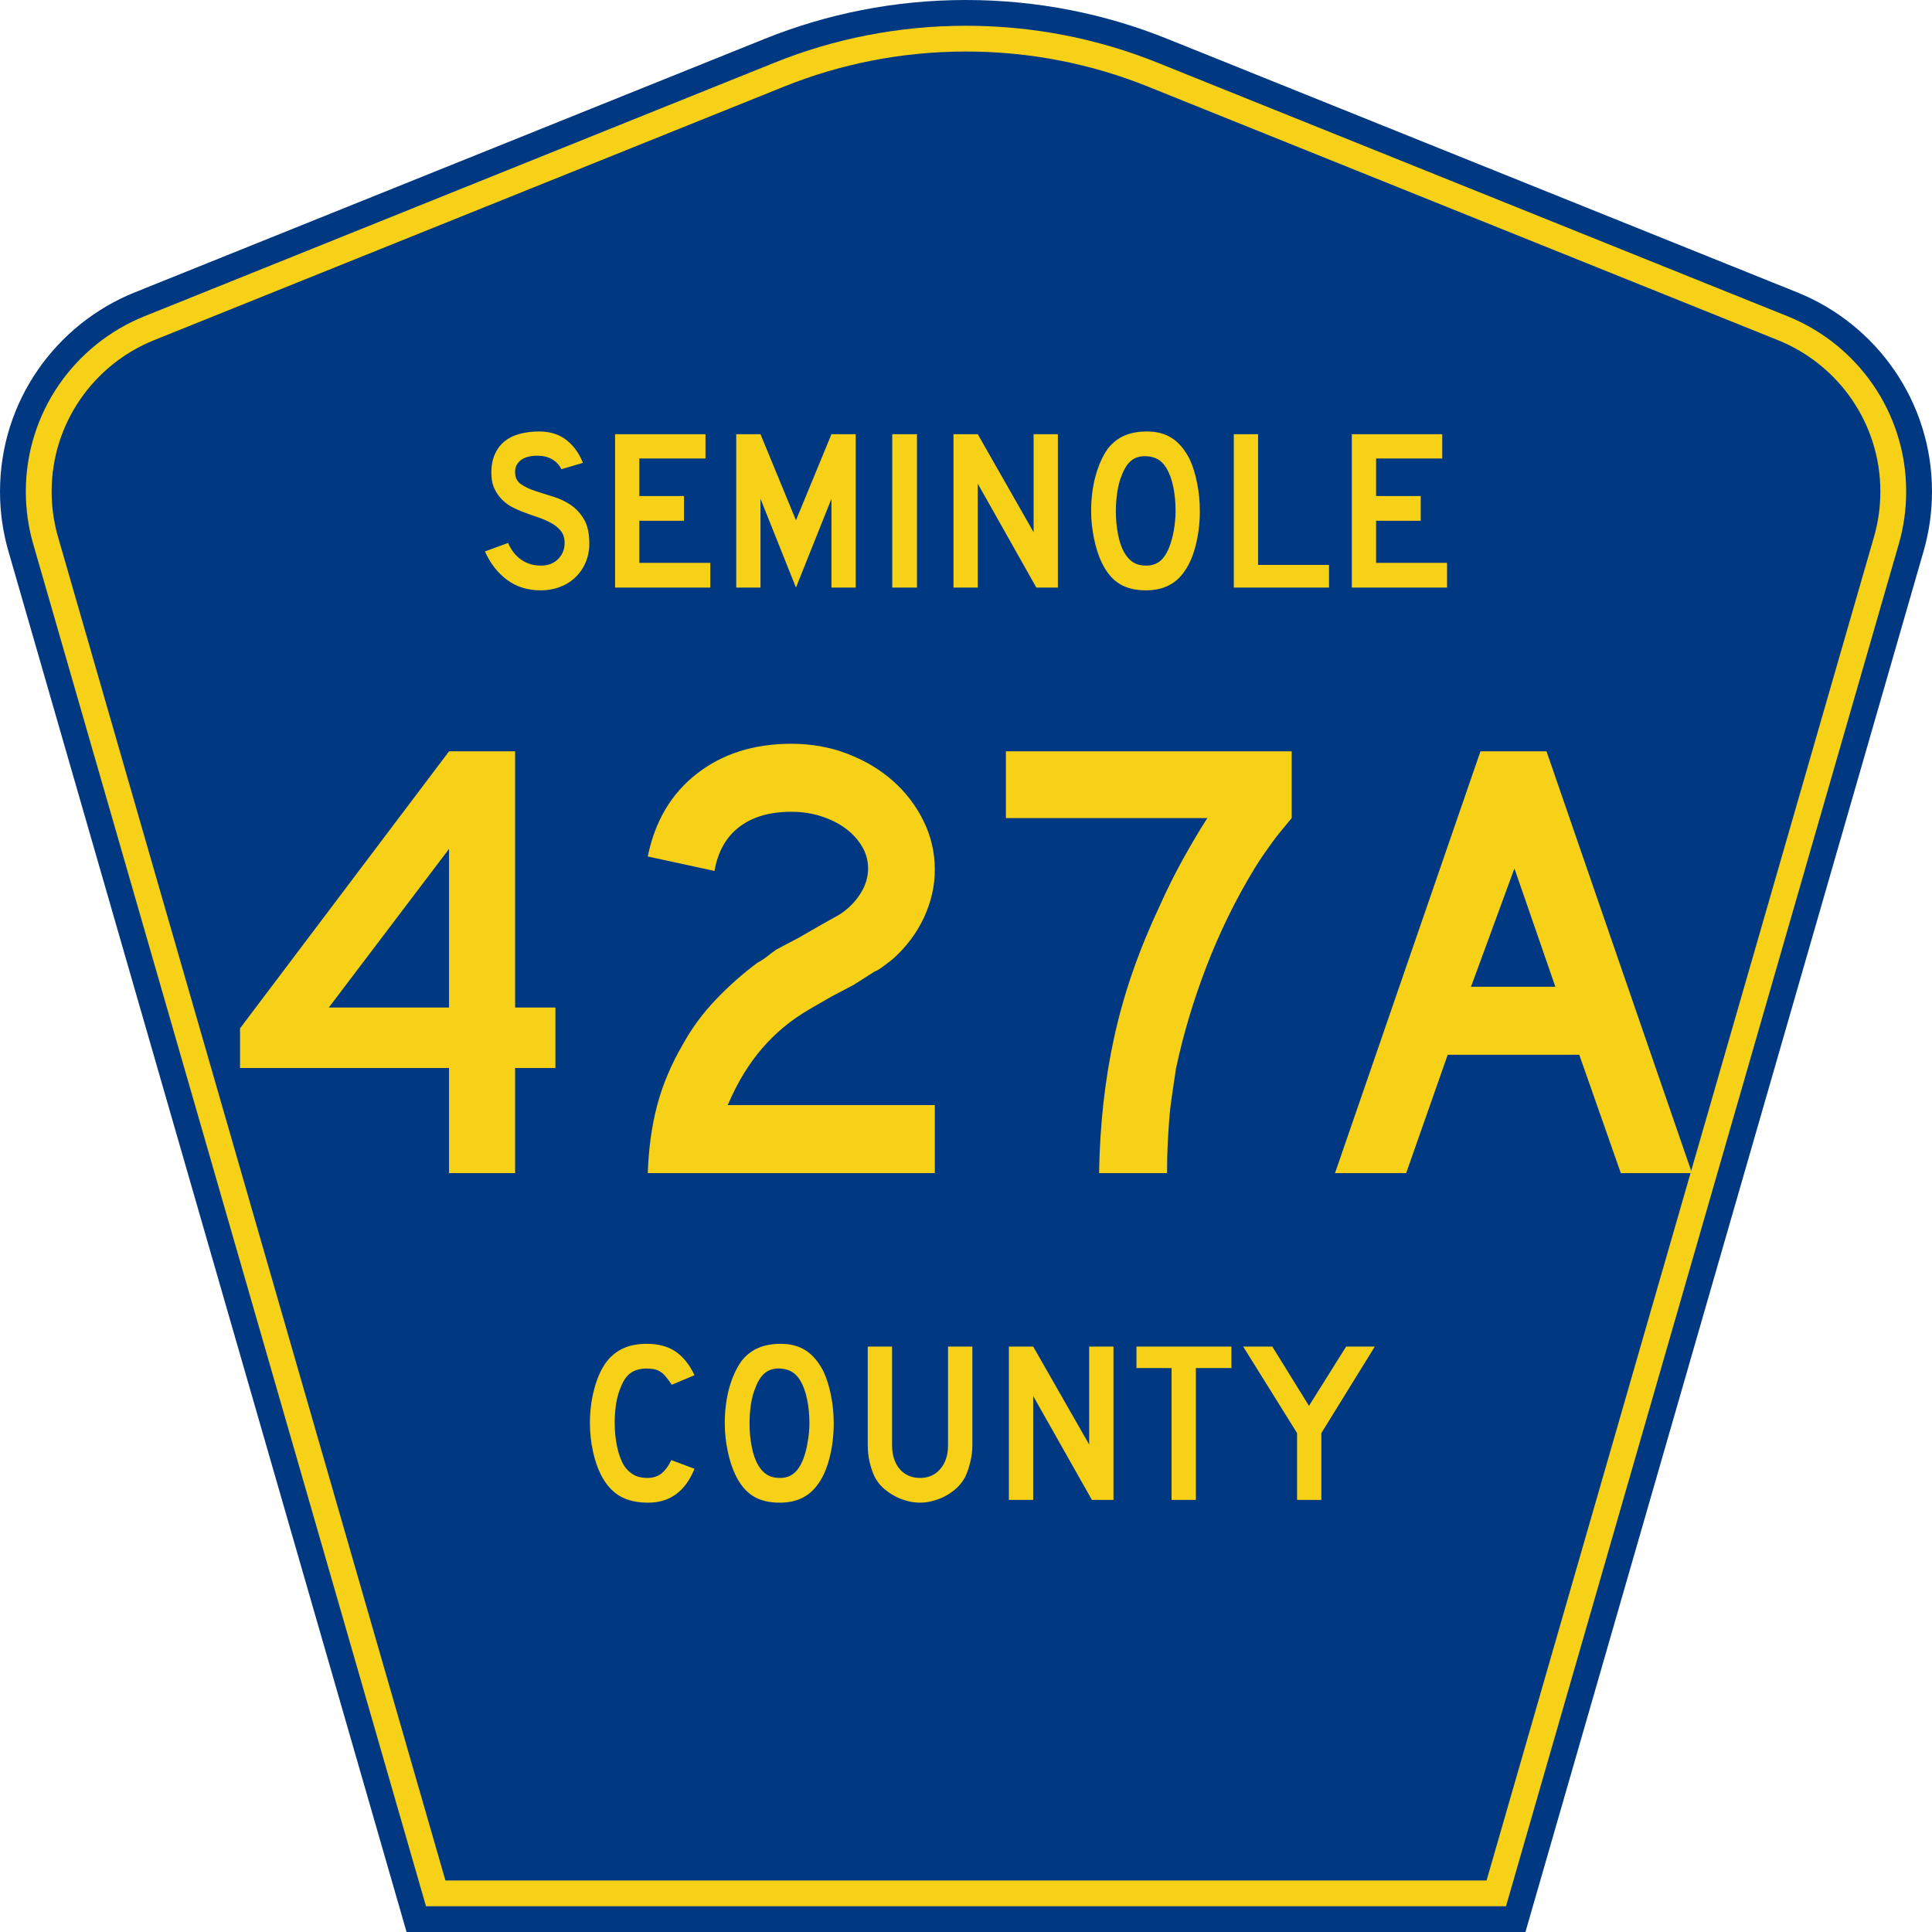
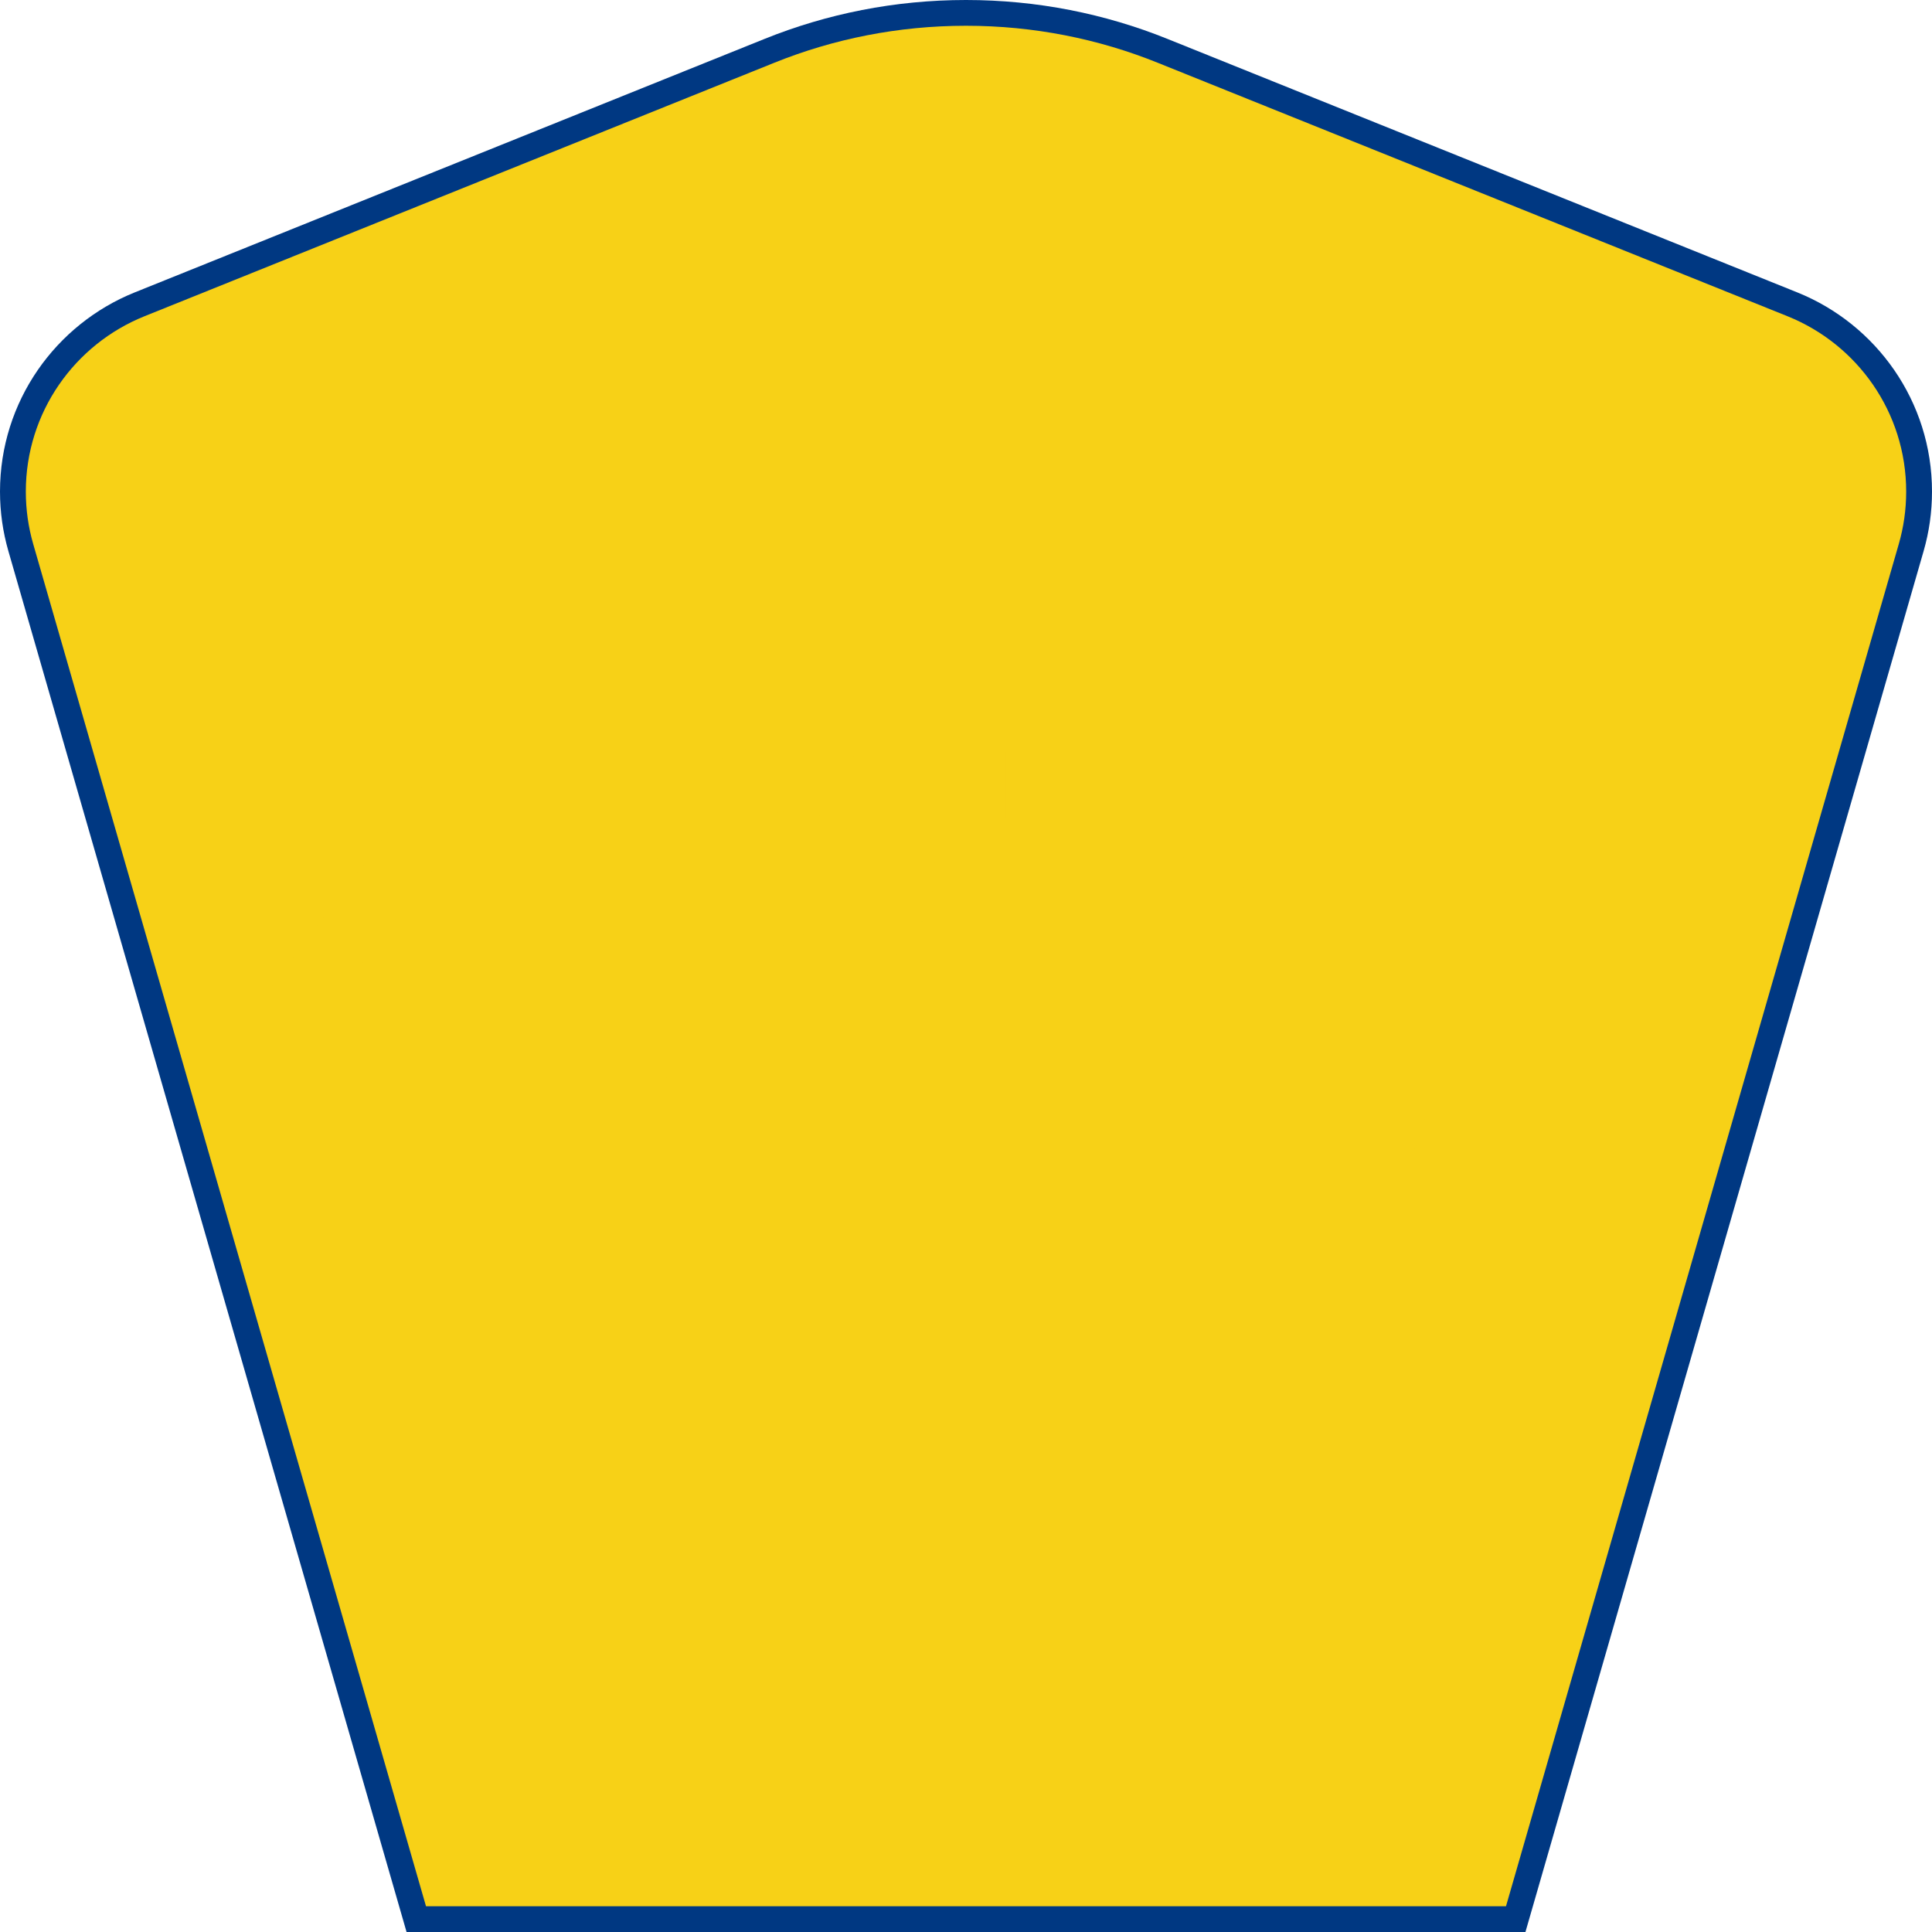
<svg xmlns="http://www.w3.org/2000/svg" xmlns:ns1="http://sodipodi.sourceforge.net/DTD/sodipodi-0.dtd" xmlns:ns2="http://www.inkscape.org/namespaces/inkscape" version="1.0" id="Layer_1" width="450" height="450" viewBox="0 0 448.949 450" overflow="visible" enable-background="new 0 0 448.949 450" xml:space="preserve" ns1:version="0.32" ns2:version="0.45" ns1:docname="X_County_Route_XXXX_FL.svg" ns1:docbase="M:\WP\Templates" ns2:output_extension="org.inkscape.output.svg.inkscape" ns1:modified="true">
  <defs id="defs52" />
  <ns1:namedview ns2:window-height="746" ns2:window-width="1028" ns2:pageshadow="2" ns2:pageopacity="0.0" borderopacity="1.0" bordercolor="#666666" pagecolor="#ffffff" id="base" ns2:zoom="1.78" ns2:cx="224.47485" ns2:cy="263.76404" ns2:window-x="110" ns2:window-y="120" ns2:current-layer="Layer_1" />
  <g id="g3">
    <path clip-rule="evenodd" d="M 94.17,450 L 1.421,128.337 C 0.154,123.941 -0.525,119.296 -0.525,114.494 C -0.525,93.492 12.453,75.515 30.845,68.109 L 177.585,9.048 C 192.068,3.213 207.895,0 224.475,0 C 241.053,0 256.88,3.213 271.364,9.048 L 418.104,68.109 C 436.496,75.515 449.474,93.492 449.474,114.494 C 449.474,119.296 448.796,123.941 447.528,128.337 L 354.779,450 L 94.17,450 L 94.17,450 z " id="path5" style="fill:#003882;fill-rule:evenodd" />
    <path clip-rule="evenodd" d="M 7.2,126.679 C 6.087,122.816 5.489,118.73 5.489,114.494 C 5.489,96.021 16.9,80.194 33.095,73.673 L 179.836,14.612 C 193.616,9.06 208.68,6 224.475,6 C 240.269,6 255.333,9.06 269.113,14.612 L 415.854,73.673 C 432.05,80.194 443.46,96.021 443.46,114.494 C 443.46,118.73 442.862,122.816 441.748,126.679 L 350.251,444 L 98.698,444 L 7.2,126.679 z " id="path7" style="fill:#f7d117;fill-rule:evenodd" />
-     <path clip-rule="evenodd" d="M 11.503,114.494 C 11.503,98.549 21.348,84.874 35.346,79.237 L 182.087,20.175 C 195.164,14.907 209.465,12 224.475,12 C 239.484,12 253.786,14.907 266.862,20.175 L 413.603,79.237 C 427.601,84.874 437.446,98.549 437.446,114.494 C 437.446,118.164 436.928,121.691 435.969,125.021 L 345.723,438 L 103.226,438 L 12.98,125.021 C 12.021,121.692 11.503,118.164 11.503,114.494 z " id="path9" style="fill:#003882;fill-rule:evenodd" />
  </g>
-   <path style="font-size:53.37px;font-style:normal;font-variant:normal;font-weight:normal;font-stretch:normal;text-align:center;line-height:125%;writing-mode:lr-tb;text-anchor:middle;fill:#f7d117;fill-opacity:1;font-family:Roadgeek 2005 Series D" d="M 161.241,342.109 C 159.104,347.369 155.507,350 150.449,350 C 147.778,350 145.569,349.484 143.824,348.454 C 142.079,347.423 140.636,345.806 139.496,343.602 C 138.677,342.003 138.036,340.137 137.573,338.004 C 137.11,335.871 136.879,333.686 136.879,331.446 C 136.879,328.603 137.235,325.884 137.947,323.289 C 138.659,320.695 139.639,318.598 140.886,316.998 C 141.954,315.683 143.236,314.688 144.732,314.013 C 146.264,313.337 148.045,313 150.075,313 C 152.782,313 155.008,313.586 156.753,314.759 C 158.534,315.932 160.03,317.78 161.241,320.304 L 155.952,322.543 C 155.453,321.796 154.99,321.174 154.563,320.677 C 154.171,320.179 153.744,319.788 153.28,319.504 C 152.853,319.22 152.372,319.024 151.838,318.918 C 151.339,318.811 150.752,318.758 150.075,318.758 C 148.615,318.758 147.386,319.095 146.388,319.771 C 145.427,320.446 144.643,321.583 144.038,323.183 C 143.575,324.249 143.219,325.511 142.969,326.968 C 142.755,328.425 142.649,329.918 142.649,331.446 C 142.649,333.401 142.845,335.285 143.236,337.098 C 143.628,338.875 144.18,340.332 144.893,341.469 C 145.534,342.393 146.282,343.087 147.136,343.549 C 147.991,344.011 149.042,344.242 150.289,344.242 C 151.5,344.242 152.55,343.922 153.441,343.282 C 154.331,342.607 155.133,341.54 155.845,340.083 L 161.241,342.109 L 161.241,342.109 M 193.665,331.553 C 193.665,334.396 193.327,337.115 192.65,339.71 C 191.973,342.305 191.011,344.402 189.765,346.001 C 187.77,348.667 184.885,350 181.11,350 C 178.581,350 176.497,349.484 174.859,348.454 C 173.221,347.423 171.867,345.806 170.799,343.602 C 170.051,342.074 169.445,340.225 168.982,338.057 C 168.519,335.854 168.287,333.686 168.287,331.553 C 168.287,328.603 168.626,325.866 169.303,323.343 C 170.015,320.819 170.977,318.704 172.188,316.998 C 173.256,315.648 174.521,314.652 175.981,314.013 C 177.477,313.337 179.258,313 181.324,313 C 183.603,313 185.544,313.515 187.147,314.546 C 188.75,315.577 190.121,317.194 191.261,319.397 C 192.009,320.997 192.596,322.863 193.024,324.995 C 193.451,327.128 193.665,329.314 193.665,331.553 M 188.002,331.553 C 188.002,329.527 187.824,327.661 187.468,325.955 C 187.111,324.213 186.577,322.738 185.865,321.53 C 185.295,320.606 184.636,319.93 183.888,319.504 C 183.176,319.077 182.285,318.829 181.217,318.758 C 179.828,318.687 178.67,319.006 177.744,319.717 C 176.818,320.428 176.052,321.583 175.447,323.183 C 174.984,324.249 174.627,325.546 174.378,327.075 C 174.164,328.567 174.058,330.06 174.058,331.553 C 174.058,333.472 174.236,335.32 174.592,337.098 C 174.948,338.875 175.482,340.332 176.195,341.469 C 176.764,342.393 177.441,343.087 178.225,343.549 C 179.008,344.011 179.97,344.242 181.11,344.242 C 182.428,344.242 183.514,343.886 184.369,343.175 C 185.259,342.465 186.007,341.309 186.613,339.71 C 186.791,339.248 186.969,338.697 187.147,338.057 C 187.325,337.382 187.468,336.689 187.574,335.978 C 187.717,335.232 187.824,334.485 187.895,333.739 C 187.966,332.992 188.002,332.264 188.002,331.553 M 225.955,336.564 C 225.955,337.951 225.794,339.266 225.474,340.51 C 225.189,341.754 224.797,342.909 224.298,343.975 C 223.835,344.864 223.23,345.681 222.482,346.428 C 221.734,347.138 220.897,347.76 219.971,348.294 C 219.045,348.827 218.048,349.235 216.979,349.52 C 215.946,349.84 214.878,350 213.773,350 C 212.669,350 211.583,349.84 210.514,349.52 C 209.481,349.235 208.502,348.827 207.576,348.294 C 206.65,347.76 205.795,347.138 205.011,346.428 C 204.263,345.681 203.658,344.864 203.195,343.975 C 202.696,342.909 202.305,341.754 202.02,340.51 C 201.735,339.266 201.592,337.951 201.592,336.564 L 201.592,313.639 L 207.255,313.639 L 207.255,336.564 C 207.255,338.91 207.843,340.776 209.018,342.162 C 210.229,343.549 211.814,344.242 213.773,344.242 C 215.732,344.242 217.3,343.549 218.475,342.162 C 219.686,340.776 220.291,338.91 220.291,336.564 L 220.291,313.639 L 225.955,313.639 L 225.955,336.564 L 225.955,336.564 M 253.802,349.36 L 240.125,325.155 L 240.125,349.36 L 234.462,349.36 L 234.462,313.639 L 240.125,313.639 L 253.161,336.458 L 253.161,313.639 L 258.824,313.639 L 258.824,349.36 L 253.802,349.36 M 278.017,318.651 L 278.017,349.36 L 272.354,349.36 L 272.354,318.651 L 264.18,318.651 L 264.18,313.639 L 286.298,313.639 L 286.298,318.651 L 278.017,318.651 M 307.248,333.792 L 307.248,349.36 L 301.585,349.36 L 301.585,333.792 L 289.03,313.639 L 295.815,313.639 L 304.363,327.448 L 313.018,313.639 L 319.696,313.639 L 307.248,333.792" id="text1389" />
  <path style="font-size:146.626px;font-style:normal;font-variant:normal;font-weight:normal;font-stretch:normal;text-align:start;line-height:125%;writing-mode:lr-tb;text-anchor:start;fill:#f7d117;fill-opacity:1;stroke:none;stroke-width:1px;stroke-linecap:butt;stroke-linejoin:miter;stroke-opacity:1;font-family:Roadgeek 2005 Series D" d="M 119.456,248.756 L 119.456,273.241 L 104.064,273.241 L 104.064,248.756 L 55.384,248.756 L 55.384,239.516 L 104.064,175 L 119.456,175 L 119.456,234.678 L 128.844,234.678 L 128.844,248.756 L 119.456,248.756 z M 104.064,197.727 L 76.057,234.678 L 104.064,234.678 L 104.064,197.727 z M 150.354,273.241 C 150.548,267.475 151.28,262.196 152.551,257.405 C 153.822,252.614 155.827,247.874 158.565,243.185 C 160.617,239.468 163.158,236.021 166.188,232.844 C 169.217,229.667 172.442,226.808 175.864,224.266 C 176.744,223.78 177.526,223.267 178.211,222.729 C 178.896,222.19 179.58,221.677 180.263,221.187 L 185.543,218.404 L 190.38,215.616 L 195.074,212.976 C 197.028,211.706 198.615,210.117 199.837,208.211 C 201.059,206.305 201.669,204.325 201.669,202.273 C 201.669,200.418 201.181,198.683 200.204,197.069 C 199.227,195.455 197.932,194.062 196.32,192.89 C 194.708,191.717 192.826,190.789 190.675,190.104 C 188.524,189.42 186.227,189.077 183.784,189.077 C 178.799,189.077 174.767,190.25 171.687,192.596 C 168.607,194.943 166.676,198.364 165.895,202.859 L 150.354,199.49 C 152.016,191.277 155.827,184.849 161.789,180.206 C 167.751,175.563 175.082,173.241 183.784,173.241 C 188.477,173.241 192.851,174.024 196.906,175.588 C 200.962,177.153 204.48,179.255 207.462,181.893 C 210.443,184.532 212.814,187.635 214.574,191.203 C 216.334,194.77 217.214,198.559 217.214,202.568 C 217.214,206.381 216.359,210.119 214.648,213.784 C 212.937,217.449 210.47,220.7 207.245,223.537 C 206.463,224.121 205.755,224.658 205.119,225.147 C 204.484,225.637 203.823,226.028 203.137,226.32 L 198.3,229.398 L 193.02,232.186 L 188.183,234.974 C 185.835,236.34 183.757,237.781 181.95,239.296 C 180.142,240.812 178.48,242.45 176.965,244.21 C 175.449,245.97 174.032,247.925 172.712,250.076 C 171.392,252.227 170.145,254.67 168.973,257.405 L 217.214,257.405 L 217.214,273.241 L 150.354,273.241 z M 300.336,190.545 C 299.456,191.619 298.649,192.596 297.915,193.476 C 297.181,194.356 296.497,195.236 295.861,196.116 C 295.226,196.996 294.566,197.924 293.883,198.901 C 293.2,199.878 292.466,201.002 291.682,202.273 C 287.285,209.507 283.547,217.132 280.468,225.147 C 277.39,233.163 275.018,241.129 273.354,249.047 C 273.061,251.099 272.769,253.078 272.477,254.985 C 272.184,256.891 271.964,258.797 271.817,260.703 C 271.669,262.609 271.547,264.565 271.45,266.569 C 271.353,268.574 271.304,270.798 271.304,273.241 L 255.468,273.241 C 255.567,267.57 255.909,262.096 256.495,256.819 C 257.081,251.542 257.936,246.362 259.059,241.279 C 260.182,236.195 261.624,231.137 263.384,226.103 C 265.144,221.069 267.246,215.961 269.689,210.779 C 271.35,207.065 273.159,203.448 275.114,199.928 C 277.07,196.408 278.928,193.28 280.688,190.545 L 233.766,190.545 L 233.766,175 L 300.336,175 L 300.336,190.545 L 300.336,190.545 z M 376.996,273.241 L 367.317,245.677 L 336.675,245.677 L 326.996,273.241 L 310.426,273.241 L 344.299,175 L 359.692,175 L 393.566,273.241 L 376.996,273.241 z M 352.215,202.273 L 342.098,229.841 L 361.746,229.841 L 352.215,202.273 z " id="text2163" />
-   <path style="font-size:53.314px;font-style:normal;font-variant:normal;font-weight:normal;font-stretch:normal;text-align:start;line-height:125%;writing-mode:lr-tb;text-anchor:start;fill:#f7d117;fill-opacity:1;stroke:none;stroke-width:1px;stroke-linecap:butt;stroke-linejoin:miter;stroke-opacity:1;font-family:Roadgeek 2005 Series D" d="M 136.741,126.571 C 136.741,128.206 136.439,129.716 135.834,131.102 C 135.229,132.489 134.359,133.697 133.222,134.727 C 132.226,135.616 131.062,136.3 129.73,136.78 C 128.397,137.26 126.967,137.5 125.438,137.5 C 122.346,137.5 119.707,136.674 117.521,135.021 C 115.334,133.369 113.637,131.174 112.429,128.437 L 117.814,126.464 C 118.56,128.17 119.591,129.476 120.906,130.382 C 122.221,131.289 123.732,131.742 125.438,131.742 C 127.109,131.742 128.451,131.235 129.464,130.222 C 130.477,129.209 130.983,127.956 130.983,126.464 C 130.983,125.291 130.672,124.332 130.05,123.586 C 129.428,122.839 128.619,122.208 127.624,121.693 C 126.629,121.177 125.536,120.723 124.345,120.332 C 123.154,119.941 121.972,119.515 120.8,119.053 C 120.266,118.84 119.609,118.538 118.827,118.147 C 118.045,117.756 117.29,117.214 116.561,116.521 C 115.832,115.828 115.21,114.966 114.695,113.935 C 114.18,112.904 113.922,111.642 113.922,110.15 C 113.922,108.409 114.207,106.925 114.775,105.699 C 115.343,104.473 116.116,103.478 117.094,102.714 C 118.072,101.949 119.245,101.389 120.613,101.034 C 121.982,100.678 123.465,100.5 125.064,100.5 C 127.588,100.5 129.694,101.158 131.383,102.473 C 133.071,103.788 134.359,105.565 135.248,107.804 L 130.236,109.297 C 129.952,108.729 129.579,108.214 129.117,107.752 C 128.725,107.36 128.183,107.004 127.49,106.684 C 126.797,106.364 125.953,106.187 124.958,106.152 C 124.318,106.116 123.652,106.161 122.959,106.285 C 122.266,106.409 121.653,106.631 121.119,106.951 C 120.586,107.271 120.16,107.707 119.84,108.258 C 119.52,108.809 119.396,109.493 119.467,110.311 C 119.538,111.412 120.017,112.256 120.906,112.842 C 121.795,113.429 122.879,113.936 124.159,114.362 C 125.438,114.788 126.815,115.224 128.291,115.668 C 129.766,116.112 131.125,116.752 132.369,117.587 C 133.612,118.422 134.652,119.542 135.488,120.946 C 136.323,122.35 136.741,124.225 136.741,126.571 L 136.741,126.571 z M 142.737,136.86 L 142.737,101.139 L 163.797,101.139 L 163.797,106.792 L 148.389,106.792 L 148.389,115.535 L 158.786,115.535 L 158.786,121.293 L 148.389,121.293 L 148.389,131.102 L 164.916,131.102 L 164.916,136.86 L 142.737,136.86 z M 193.135,136.86 L 193.135,116.175 L 184.872,136.86 L 176.608,116.175 L 176.608,136.86 L 170.956,136.86 L 170.956,101.139 L 176.608,101.139 L 184.872,121.186 L 193.135,101.139 L 198.786,101.139 L 198.786,136.86 L 193.135,136.86 z M 207.297,136.86 L 207.297,101.139 L 213.055,101.139 L 213.055,136.86 L 207.297,136.86 z M 240.862,136.86 L 227.215,112.655 L 227.215,136.86 L 221.562,136.86 L 221.562,101.139 L 227.215,101.139 L 240.222,123.958 L 240.222,101.139 L 245.875,101.139 L 245.875,136.86 L 240.862,136.86 z M 278.94,119.053 C 278.94,121.897 278.603,124.616 277.928,127.211 C 277.252,129.805 276.293,131.902 275.049,133.502 C 273.058,136.167 270.18,137.5 266.412,137.5 C 263.888,137.5 261.809,136.985 260.175,135.954 C 258.54,134.924 257.189,133.306 256.123,131.102 C 255.377,129.574 254.773,127.717 254.311,125.532 C 253.849,123.346 253.618,121.186 253.618,119.053 C 253.618,116.104 253.964,113.367 254.657,110.844 C 255.35,108.32 256.301,106.205 257.509,104.499 C 258.576,103.149 259.846,102.145 261.322,101.487 C 262.797,100.829 264.565,100.5 266.626,100.5 C 268.9,100.5 270.837,101.015 272.437,102.046 C 274.036,103.077 275.404,104.694 276.542,106.897 C 277.288,108.497 277.875,110.363 278.301,112.496 C 278.727,114.628 278.94,116.814 278.94,119.053 L 278.94,119.053 z M 273.29,119.053 C 273.29,117.028 273.112,115.153 272.757,113.429 C 272.402,111.705 271.868,110.239 271.157,109.03 C 270.588,108.106 269.94,107.431 269.212,107.005 C 268.483,106.579 267.586,106.33 266.52,106.258 C 265.134,106.187 263.978,106.507 263.054,107.218 C 262.13,107.928 261.366,109.084 260.762,110.683 C 260.3,111.75 259.953,113.038 259.722,114.548 C 259.491,116.059 259.376,117.56 259.376,119.053 C 259.376,120.973 259.553,122.821 259.909,124.598 C 260.264,126.376 260.797,127.833 261.507,128.969 C 262.076,129.894 262.752,130.587 263.533,131.049 C 264.315,131.511 265.275,131.742 266.412,131.742 C 267.727,131.742 268.82,131.387 269.691,130.676 C 270.562,129.966 271.299,128.811 271.904,127.211 C 272.082,126.749 272.259,126.189 272.437,125.532 C 272.615,124.874 272.766,124.181 272.89,123.452 C 273.015,122.723 273.112,121.986 273.183,121.239 C 273.254,120.493 273.29,119.764 273.29,119.053 L 273.29,119.053 z M 286.851,136.86 L 286.851,101.139 L 292.503,101.139 L 292.503,131.582 L 309.03,131.582 L 309.03,136.86 L 286.851,136.86 z M 314.341,136.86 L 314.341,101.139 L 335.401,101.139 L 335.401,106.792 L 319.993,106.792 L 319.993,115.535 L 330.39,115.535 L 330.39,121.293 L 319.993,121.293 L 319.993,131.102 L 336.52,131.102 L 336.52,136.86 L 314.341,136.86 z " id="text2188" />
</svg>